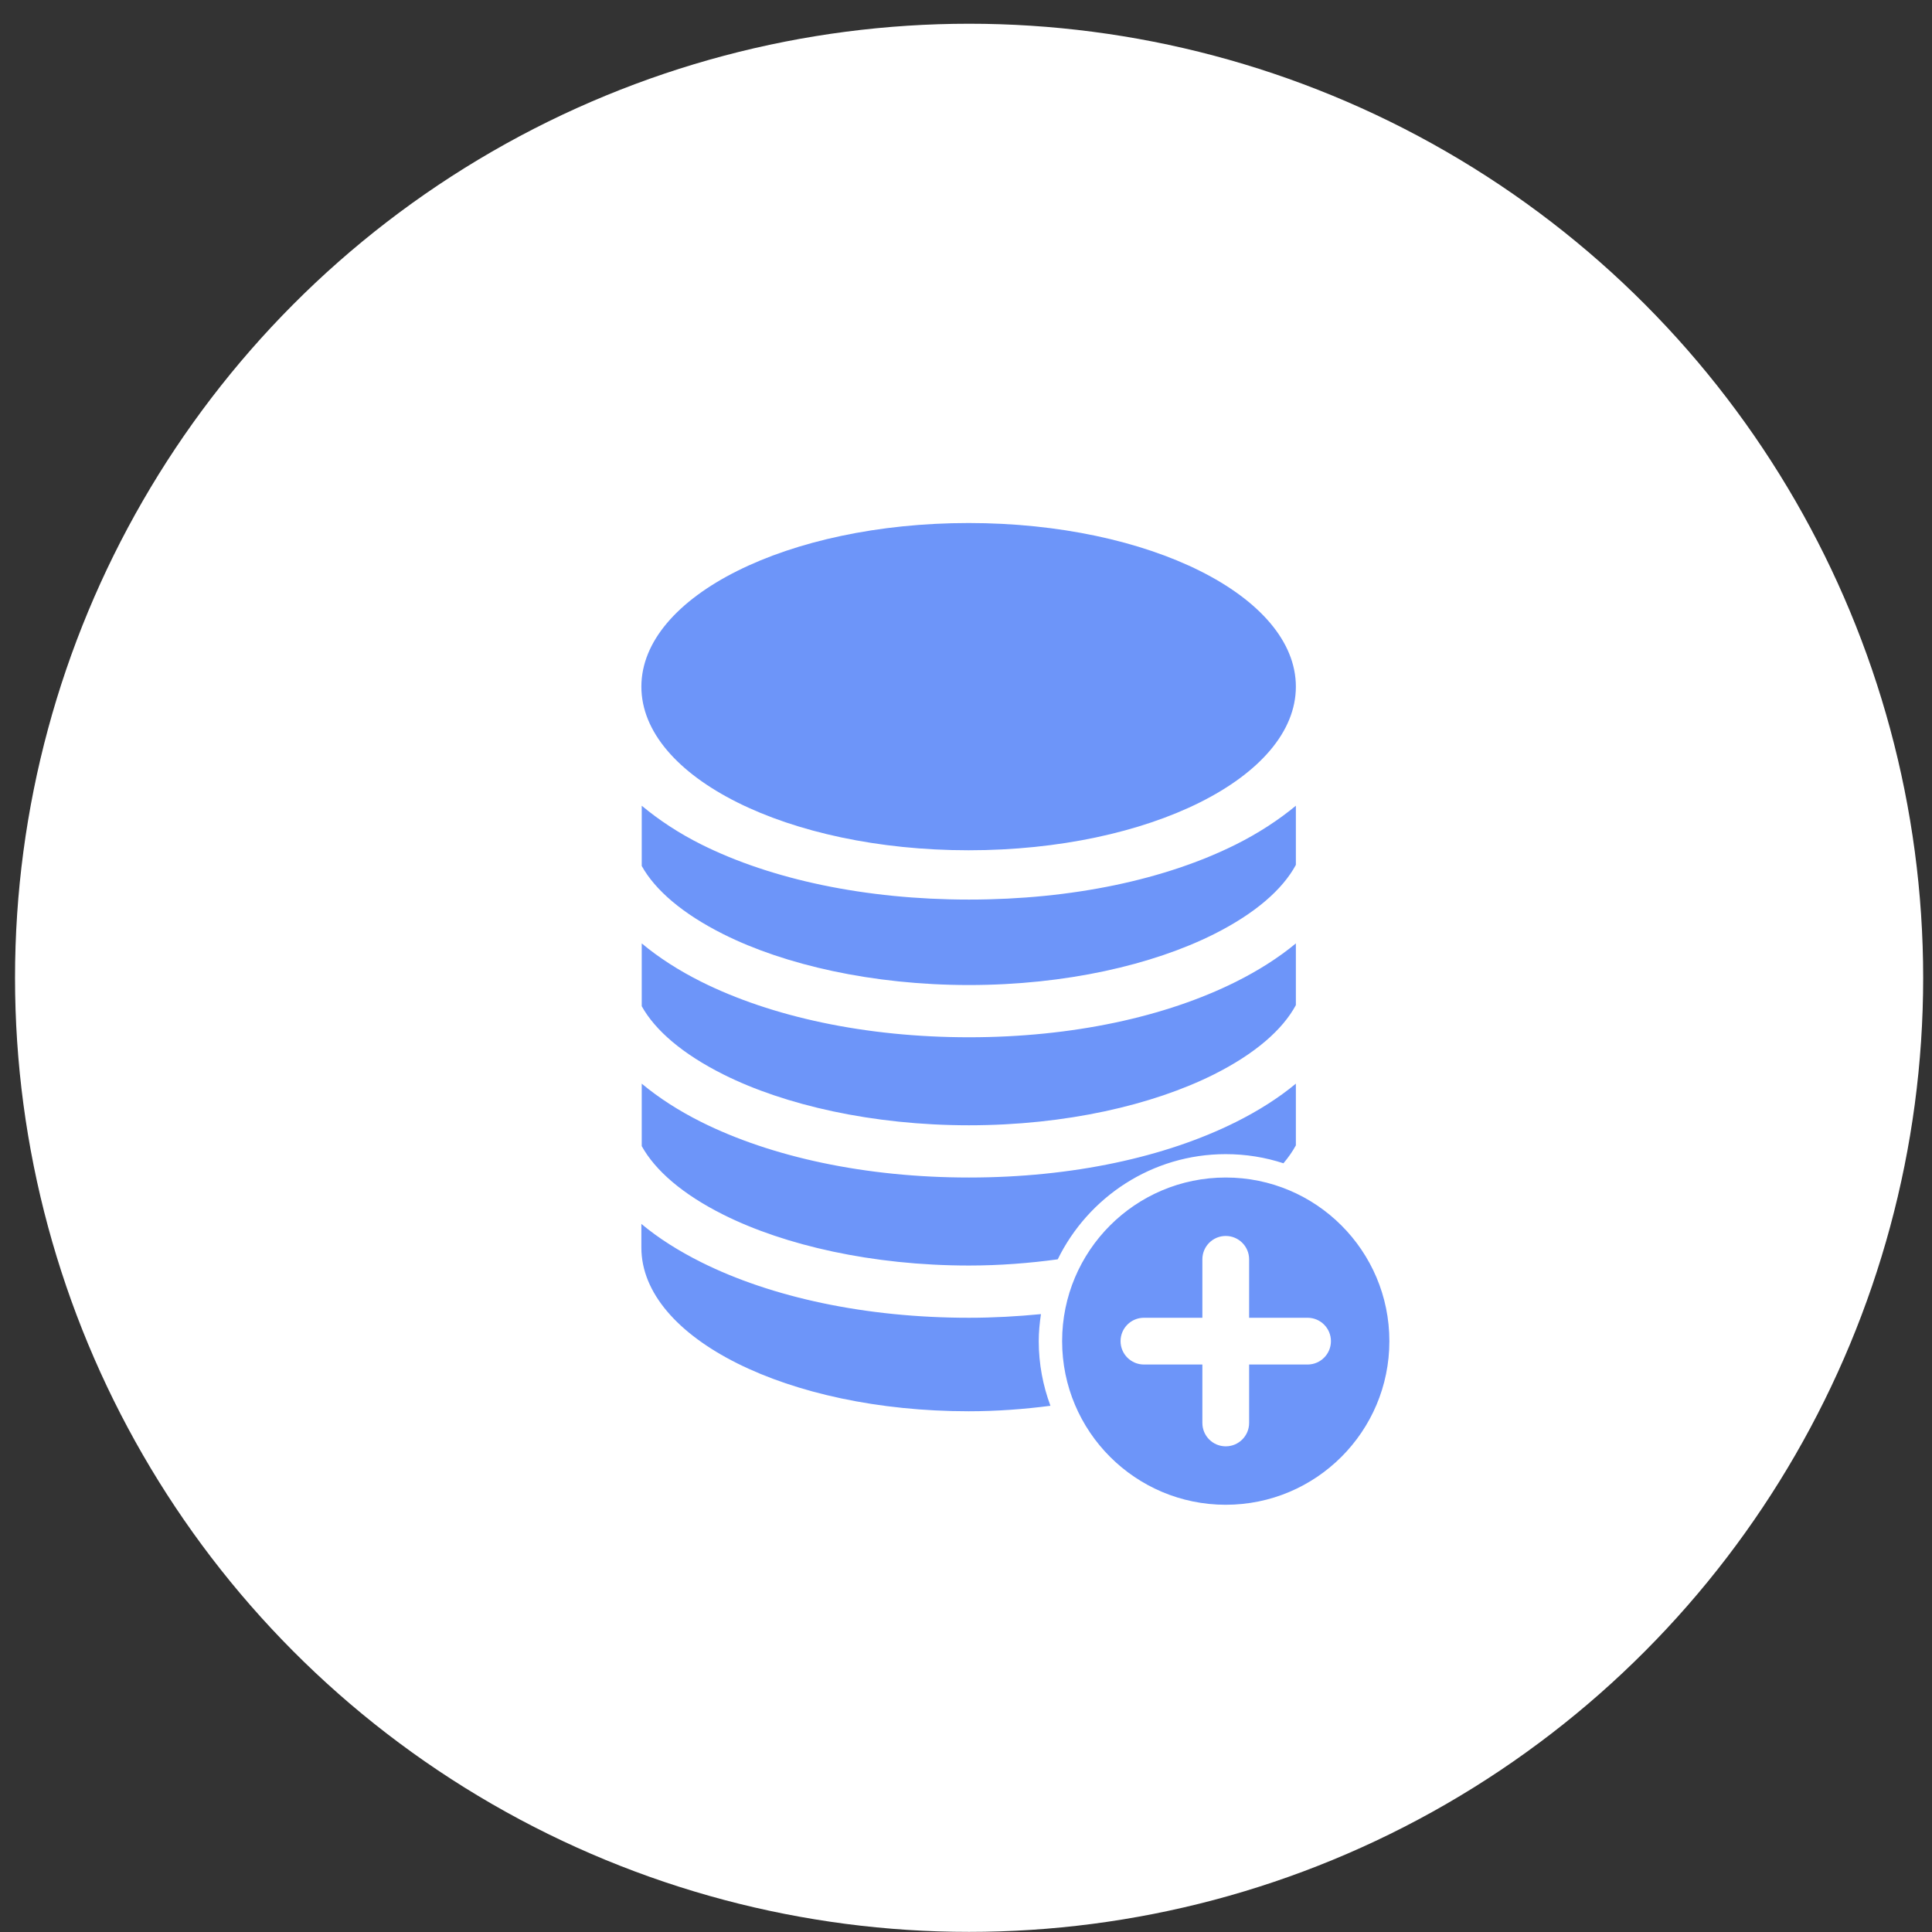
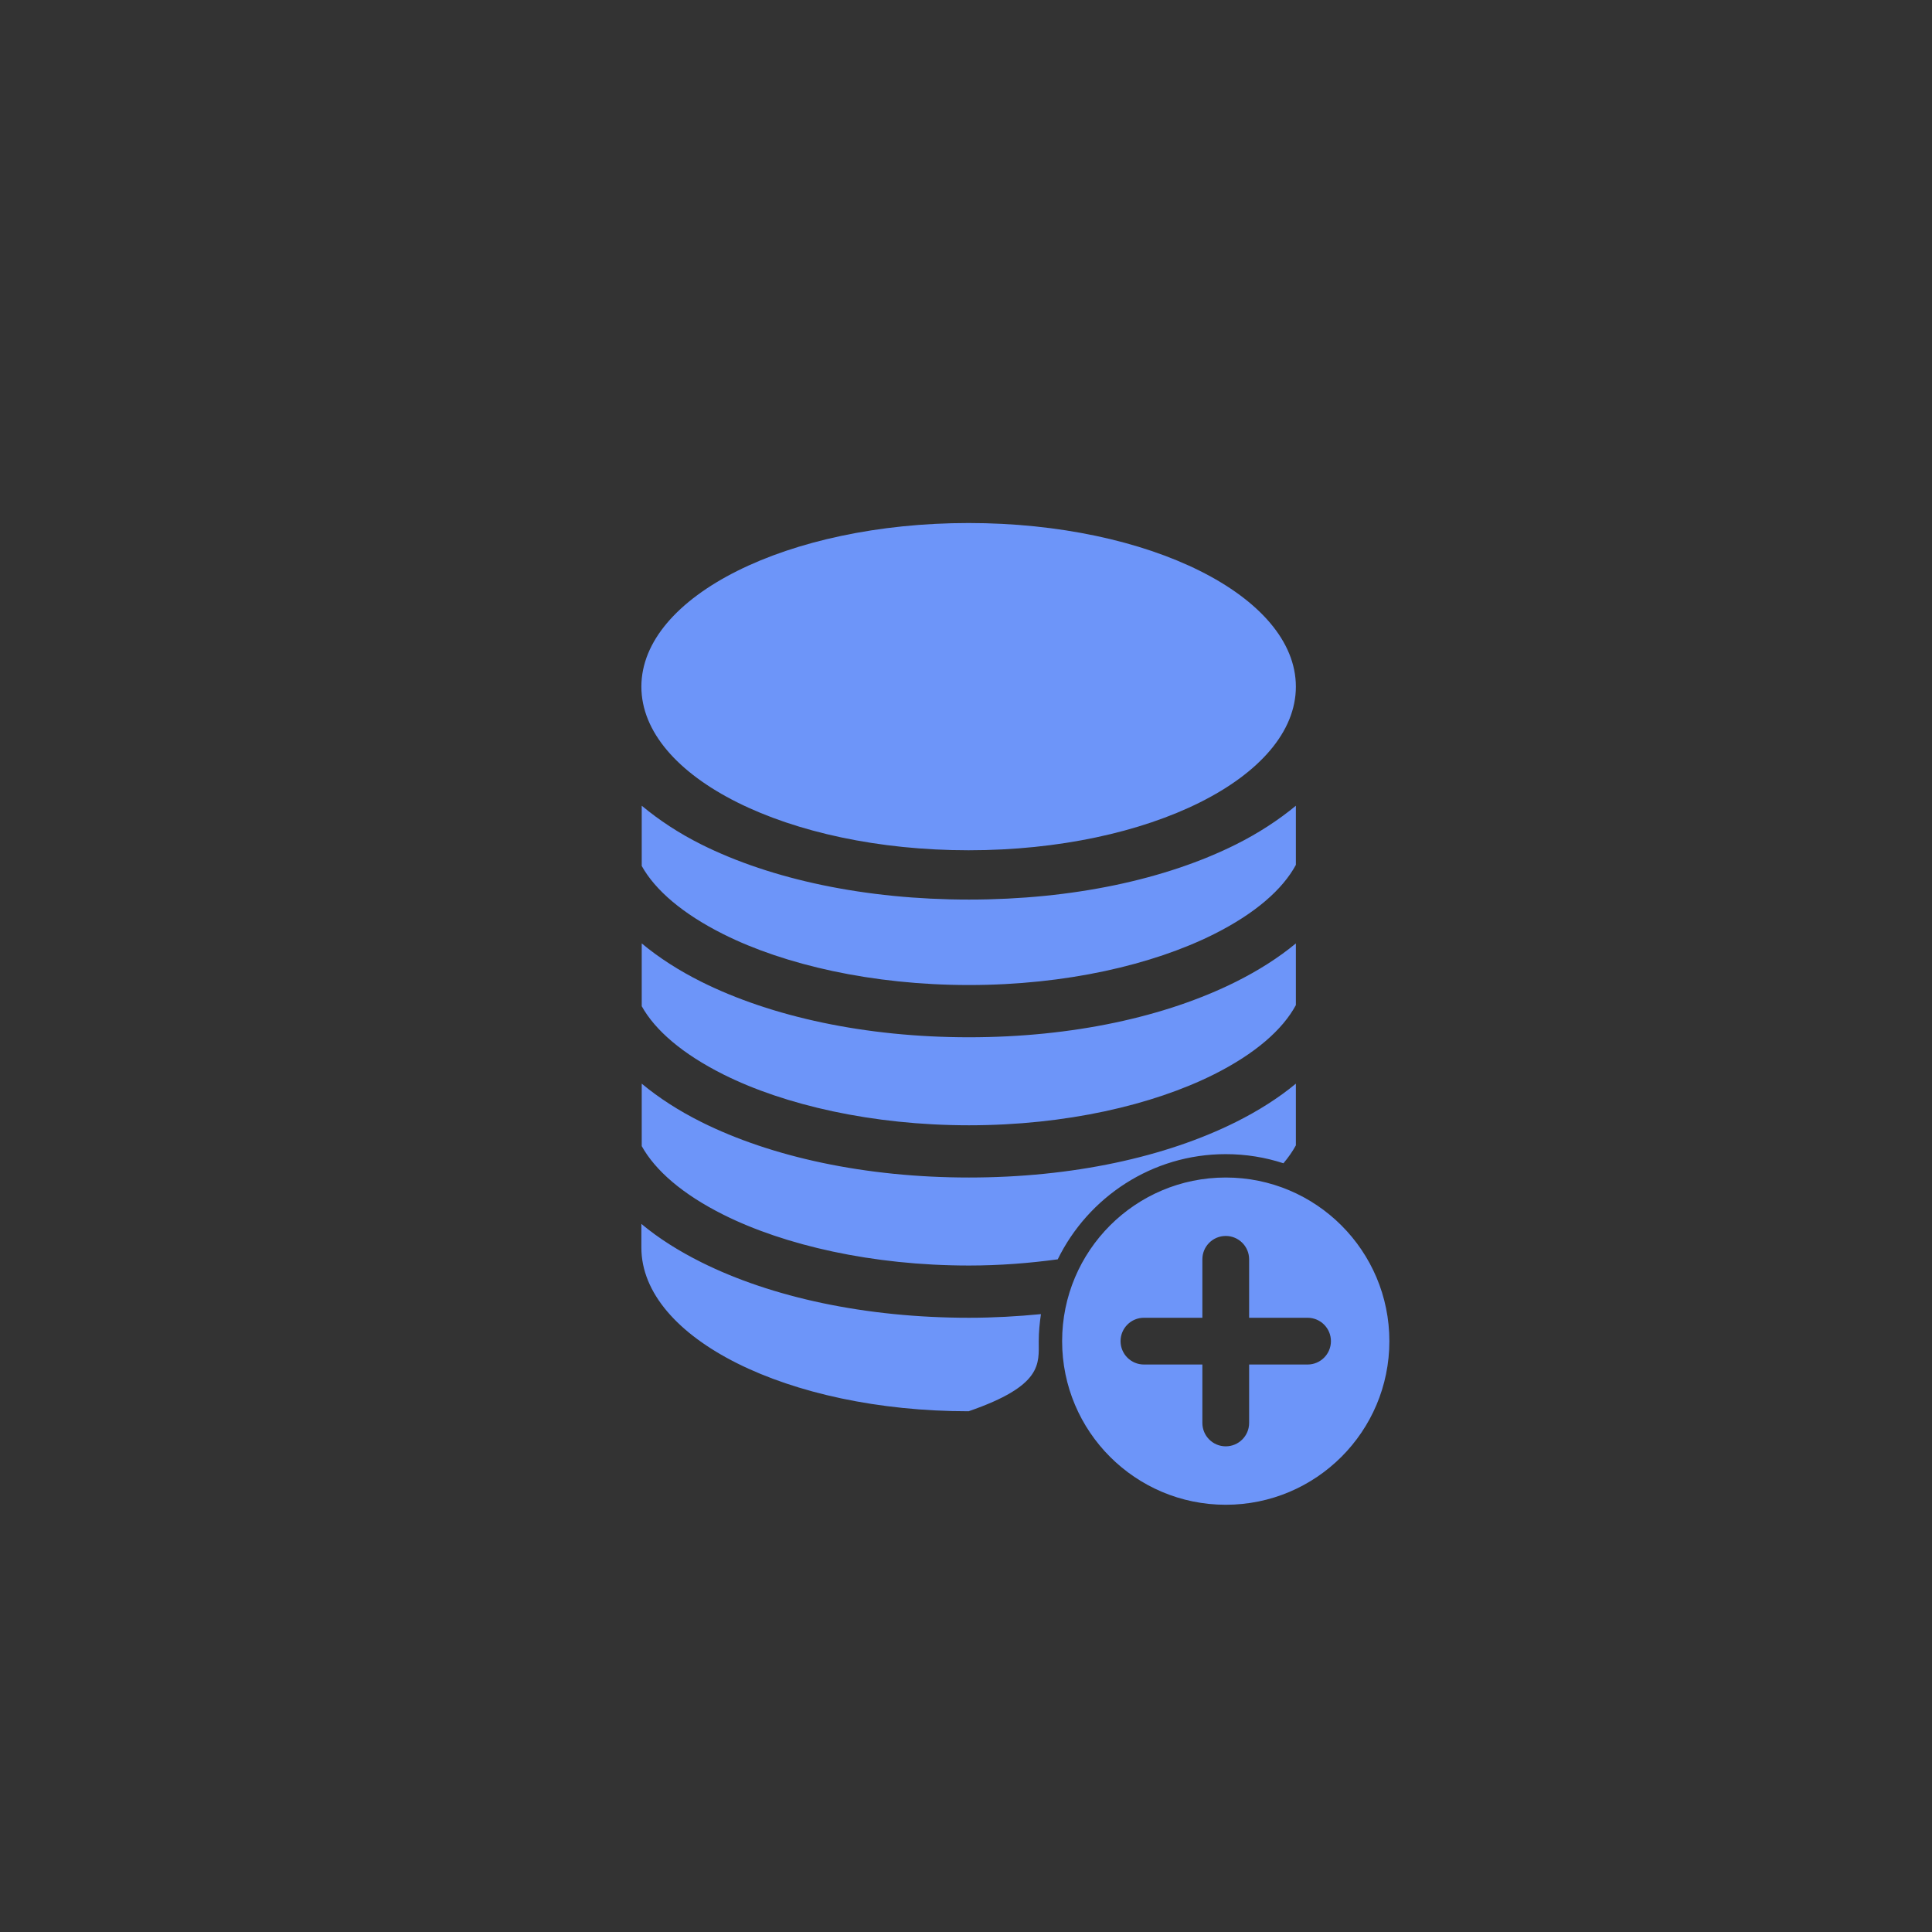
<svg xmlns="http://www.w3.org/2000/svg" width="81" height="81" viewBox="0 0 81 81" fill="none">
  <rect x="0" y="0" width="81" height="81" fill="#333333" stroke="none" />
-   <circle cx="40.63" cy="40.995" r="40" fill="white" />
-   <path d="M40.61 21.928C33.032 21.928 26.89 25 26.89 28.788C26.89 32.576 33.032 35.648 40.61 35.648C48.188 35.648 54.33 32.576 54.33 28.788C54.33 25 48.188 21.928 40.61 21.928ZM26.905 33.78V36.306C27.471 37.323 28.622 38.312 30.335 39.17C32.892 40.449 36.571 41.298 40.625 41.298C44.679 41.298 48.327 40.449 50.885 39.17C52.624 38.299 53.773 37.292 54.33 36.261V33.78C53.602 34.383 52.752 34.936 51.819 35.403C48.877 36.873 44.961 37.715 40.625 37.715C36.289 37.715 32.343 36.873 29.401 35.403C28.467 34.936 27.629 34.383 26.905 33.78H26.905ZM26.905 39.553V42.186C27.471 43.203 28.622 44.192 30.335 45.05C32.892 46.328 36.571 47.178 40.625 47.178C44.679 47.178 48.327 46.328 50.885 45.05C52.624 44.179 53.773 43.172 54.33 42.14V39.553C53.602 40.156 52.752 40.693 51.819 41.16C48.877 42.63 44.961 43.488 40.625 43.488C36.289 43.488 32.343 42.63 29.401 41.16C28.467 40.693 27.629 40.156 26.905 39.553L26.905 39.553ZM26.905 45.432V48.051C27.47 49.071 28.614 50.07 30.335 50.93C32.892 52.208 36.571 53.058 40.625 53.058C41.917 53.058 43.161 52.959 44.346 52.798C45.623 50.191 48.3 48.388 51.389 48.388C52.234 48.388 53.047 48.522 53.809 48.771C54.02 48.52 54.192 48.273 54.33 48.02V45.433C53.602 46.036 52.752 46.573 51.818 47.04C48.876 48.51 44.96 49.368 40.625 49.368C36.289 49.368 32.343 48.51 29.401 47.04C28.467 46.573 27.628 46.035 26.905 45.433V45.432ZM51.39 49.368C47.602 49.368 44.53 52.44 44.53 56.228C44.53 60.016 47.602 63.088 51.39 63.088C55.178 63.088 58.25 60.016 58.25 56.228C58.25 52.44 55.178 49.368 51.39 49.368ZM26.89 51.312V52.308C26.89 56.096 33.034 59.168 40.61 59.168C41.796 59.168 42.945 59.08 44.04 58.938C43.726 58.092 43.55 57.181 43.55 56.228C43.55 55.841 43.588 55.466 43.642 55.095C42.663 55.19 41.658 55.248 40.625 55.248C36.29 55.248 32.343 54.39 29.401 52.92C28.463 52.451 27.615 51.919 26.89 51.313L26.89 51.312ZM51.39 51.818C51.931 51.818 52.37 52.256 52.37 52.798V55.248H54.82C55.361 55.248 55.8 55.686 55.8 56.228C55.8 56.77 55.361 57.208 54.82 57.208H52.37V59.658C52.37 60.2 51.931 60.638 51.39 60.638C50.848 60.638 50.41 60.2 50.41 59.658V57.208H47.96C47.418 57.208 46.98 56.77 46.98 56.228C46.98 55.686 47.418 55.248 47.96 55.248H50.41V52.798C50.41 52.256 50.848 51.818 51.39 51.818Z" fill="#6D95F9" />
+   <path d="M40.61 21.928C33.032 21.928 26.89 25 26.89 28.788C26.89 32.576 33.032 35.648 40.61 35.648C48.188 35.648 54.33 32.576 54.33 28.788C54.33 25 48.188 21.928 40.61 21.928ZM26.905 33.78V36.306C27.471 37.323 28.622 38.312 30.335 39.17C32.892 40.449 36.571 41.298 40.625 41.298C44.679 41.298 48.327 40.449 50.885 39.17C52.624 38.299 53.773 37.292 54.33 36.261V33.78C53.602 34.383 52.752 34.936 51.819 35.403C48.877 36.873 44.961 37.715 40.625 37.715C36.289 37.715 32.343 36.873 29.401 35.403C28.467 34.936 27.629 34.383 26.905 33.78H26.905ZM26.905 39.553V42.186C27.471 43.203 28.622 44.192 30.335 45.05C32.892 46.328 36.571 47.178 40.625 47.178C44.679 47.178 48.327 46.328 50.885 45.05C52.624 44.179 53.773 43.172 54.33 42.14V39.553C53.602 40.156 52.752 40.693 51.819 41.16C48.877 42.63 44.961 43.488 40.625 43.488C36.289 43.488 32.343 42.63 29.401 41.16C28.467 40.693 27.629 40.156 26.905 39.553L26.905 39.553ZM26.905 45.432V48.051C27.47 49.071 28.614 50.07 30.335 50.93C32.892 52.208 36.571 53.058 40.625 53.058C41.917 53.058 43.161 52.959 44.346 52.798C45.623 50.191 48.3 48.388 51.389 48.388C52.234 48.388 53.047 48.522 53.809 48.771C54.02 48.52 54.192 48.273 54.33 48.02V45.433C53.602 46.036 52.752 46.573 51.818 47.04C48.876 48.51 44.96 49.368 40.625 49.368C36.289 49.368 32.343 48.51 29.401 47.04C28.467 46.573 27.628 46.035 26.905 45.433V45.432ZM51.39 49.368C47.602 49.368 44.53 52.44 44.53 56.228C44.53 60.016 47.602 63.088 51.39 63.088C55.178 63.088 58.25 60.016 58.25 56.228C58.25 52.44 55.178 49.368 51.39 49.368ZM26.89 51.312V52.308C26.89 56.096 33.034 59.168 40.61 59.168C43.726 58.092 43.55 57.181 43.55 56.228C43.55 55.841 43.588 55.466 43.642 55.095C42.663 55.19 41.658 55.248 40.625 55.248C36.29 55.248 32.343 54.39 29.401 52.92C28.463 52.451 27.615 51.919 26.89 51.313L26.89 51.312ZM51.39 51.818C51.931 51.818 52.37 52.256 52.37 52.798V55.248H54.82C55.361 55.248 55.8 55.686 55.8 56.228C55.8 56.77 55.361 57.208 54.82 57.208H52.37V59.658C52.37 60.2 51.931 60.638 51.39 60.638C50.848 60.638 50.41 60.2 50.41 59.658V57.208H47.96C47.418 57.208 46.98 56.77 46.98 56.228C46.98 55.686 47.418 55.248 47.96 55.248H50.41V52.798C50.41 52.256 50.848 51.818 51.39 51.818Z" fill="#6D95F9" />
</svg>